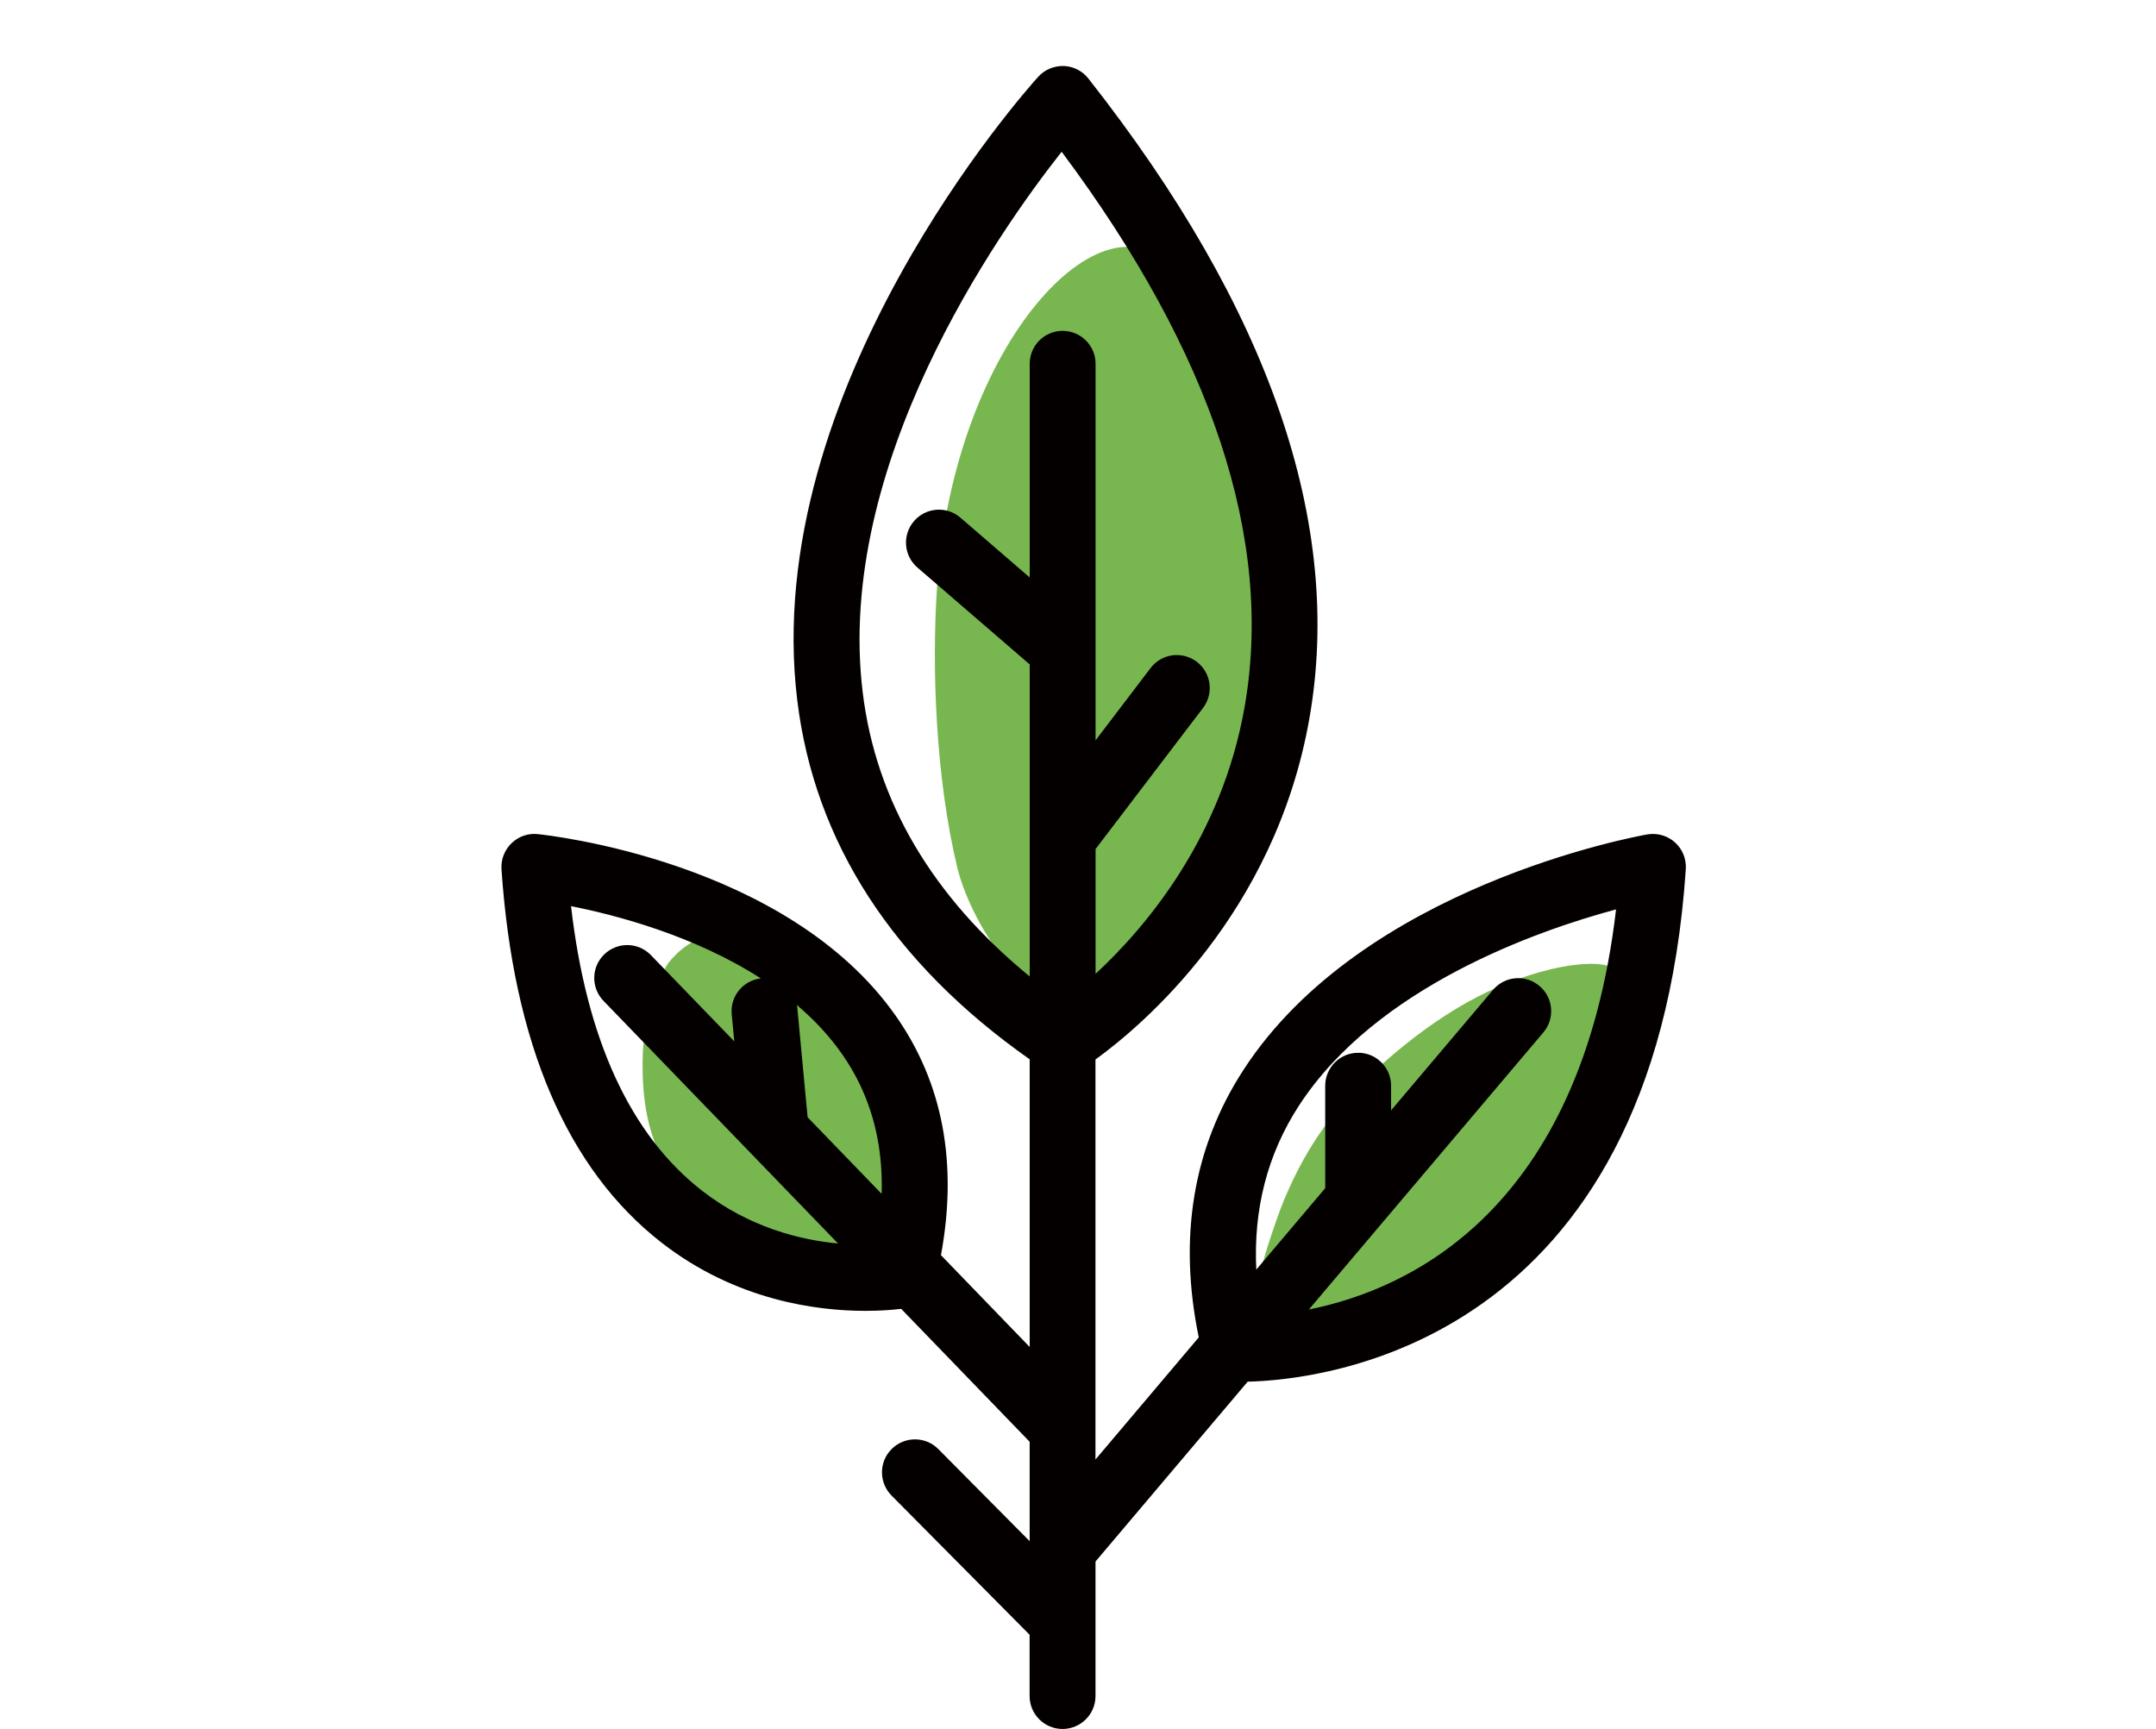
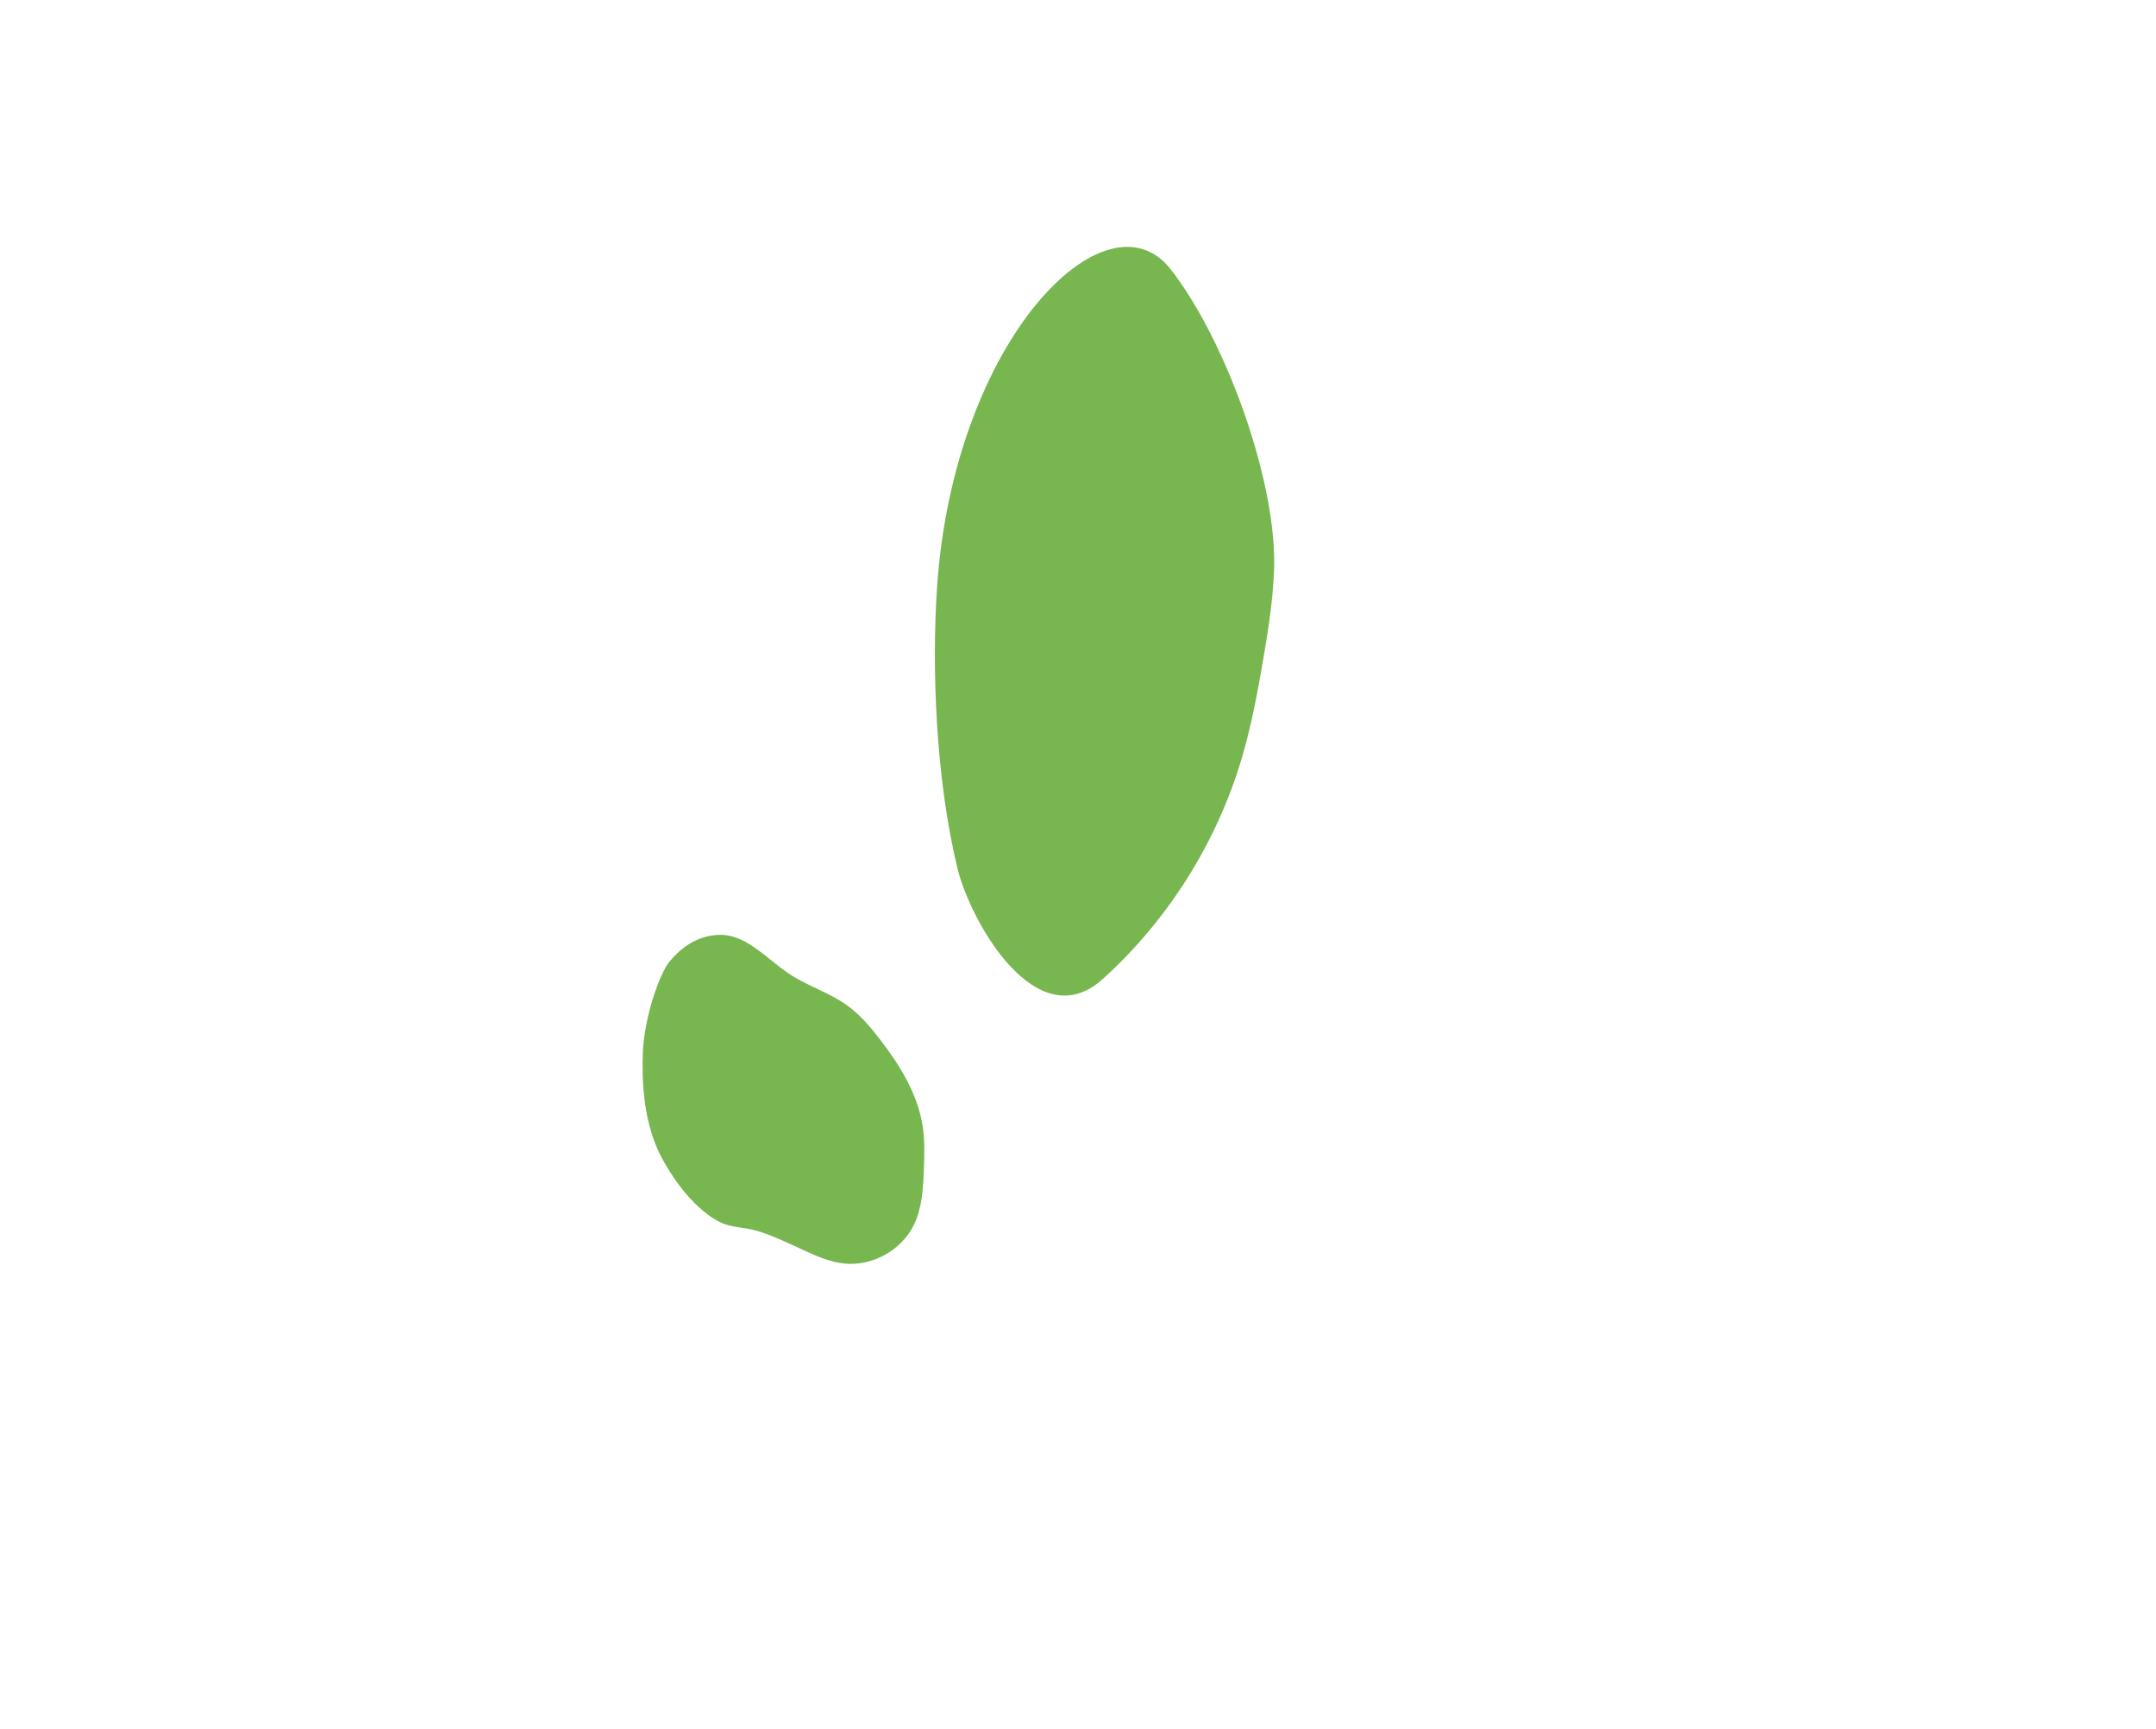
<svg xmlns="http://www.w3.org/2000/svg" version="1.1" id="圖層_1" x="0px" y="0px" width="48.715px" height="39.07px" viewBox="0 0 48.715 39.07" style="enable-background:new 0 0 48.715 39.07;" xml:space="preserve">
  <g>
    <path style="fill:#78B750;" d="M14.972,26.201c-0.45-0.813-0.466-1.822-0.449-2.369c0.025-0.861,0.398-1.859,0.603-2.102   c0.292-0.35,0.643-0.58,1.097-0.605c0.627-0.034,1.092,0.538,1.615,0.885c0.412,0.272,0.898,0.418,1.299,0.705   c0.297,0.213,0.535,0.496,0.758,0.786c0.438,0.574,0.834,1.211,0.949,1.924c0.055,0.338,0.043,0.683,0.03,1.022   c-0.017,0.42-0.041,0.852-0.224,1.229c-0.279,0.577-0.941,0.943-1.579,0.875c-0.296-0.032-0.575-0.147-0.845-0.27   c-0.364-0.165-0.725-0.347-1.106-0.464c-0.274-0.086-0.606-0.073-0.861-0.205C15.706,27.326,15.255,26.714,14.972,26.201z" />
-     <path style="fill:#78B750;" d="M29.009,27.124c0.381-0.909,0.818-1.611,1.404-2.269c0.595-0.668,1.868-1.827,3.229-2.458   c1.639-0.761,2.899-0.729,2.896-0.385c-0.002,0.345-0.361,1.698-0.48,2.021c-0.363,0.977-0.762,1.965-1.446,2.75   c-0.779,0.894-3.587,2.893-3.75,3.006c-0.405,0.281-2.186,0.393-2.483-0.191C28.224,29.292,28.835,27.542,29.009,27.124z" />
    <path style="fill:#78B750;" d="M21.636,19.63c-0.494-2.032-0.588-4.55-0.462-6.379c0.386-5.588,3.827-9.021,5.278-7.166   c1.238,1.584,2.426,4.832,2.334,6.842c-0.029,0.672-0.135,1.337-0.248,2c-0.127,0.744-0.267,1.488-0.482,2.213   c-0.566,1.902-1.662,3.646-3.135,4.979C23.425,23.475,21.931,20.833,21.636,19.63z" />
-     <path style="fill:#040000;" d="M24.036,1.491c-0.223-0.004-0.432,0.083-0.578,0.245c-0.259,0.285-6.305,7.055-5.443,14.094   c0.393,3.205,2.161,5.932,5.251,8.107v6.5l-2.005-2.075c0.383-2.071,0.045-3.891-1.023-5.41c-2.459-3.499-7.859-4.08-8.088-4.104   c-0.218-0.024-0.436,0.054-0.592,0.206c-0.158,0.152-0.24,0.366-0.227,0.585c0.268,3.939,1.482,6.778,3.615,8.439   c1.68,1.308,3.511,1.543,4.605,1.543c0.36,0,0.641-0.025,0.811-0.046l2.903,3.004v2.246l-2.063-2.08   c-0.29-0.293-0.763-0.293-1.053-0.004c-0.293,0.289-0.294,0.76-0.005,1.053l3.12,3.146v1.385c0,0.41,0.333,0.744,0.744,0.744   s0.745-0.334,0.745-0.744v-3.04l3.438-4.064c1.698-0.04,9.175-0.835,9.9-11.582c0.015-0.229-0.075-0.451-0.245-0.604   c-0.17-0.152-0.398-0.219-0.627-0.18c-0.261,0.047-6.429,1.172-9.121,5.318c-1.145,1.761-1.477,3.795-1.012,6.047l-2.334,2.76   v-9.039c1.035-0.75,4.051-3.271,4.832-7.697c0.778-4.406-0.902-9.274-4.992-14.469C24.459,1.603,24.255,1.5,24.036,1.491z    M19.019,23.808c0.638,0.906,0.938,1.969,0.902,3.169l-1.673-1.731l-0.232-2.468c-0.002-0.024-0.009-0.048-0.015-0.071   C18.382,23.029,18.729,23.394,19.019,23.808z M15.86,26.904c-1.619-1.262-2.613-3.421-2.957-6.428   c1.038,0.206,2.793,0.67,4.288,1.633c-0.402,0.045-0.696,0.404-0.658,0.809l0.058,0.613l-1.884-1.949   c-0.285-0.295-0.756-0.303-1.052-0.018c-0.297,0.285-0.305,0.757-0.018,1.053l5.299,5.482C18.077,28.017,16.93,27.736,15.86,26.904   z M29.347,24.988c1.752-2.701,5.42-3.969,7.168-4.439c-0.798,6.817-4.684,8.59-6.94,9.041l5.298-6.261   c0.266-0.313,0.227-0.784-0.088-1.049c-0.314-0.267-0.784-0.227-1.049,0.087l-2.304,2.723v-0.555c0-0.412-0.333-0.746-0.744-0.746   s-0.745,0.334-0.745,0.746v2.314l-1.557,1.84C28.319,27.326,28.636,26.085,29.347,24.988z M28.124,15.962   c-0.514,2.949-2.211,4.969-3.369,6.043v-2.82l2.428-3.188c0.248-0.327,0.186-0.794-0.142-1.043   c-0.328-0.249-0.794-0.187-1.044,0.142l-1.242,1.632V8.22c0-0.411-0.334-0.744-0.745-0.744s-0.744,0.333-0.744,0.744v4.828   l-1.564-1.35c-0.312-0.27-0.782-0.234-1.05,0.077c-0.269,0.312-0.234,0.782,0.078,1.05l2.536,2.188v7.051   c-2.196-1.801-3.47-3.949-3.772-6.41c-0.633-5.145,3.039-10.379,4.494-12.225C27.388,7.985,28.78,12.198,28.124,15.962z" />
  </g>
</svg>